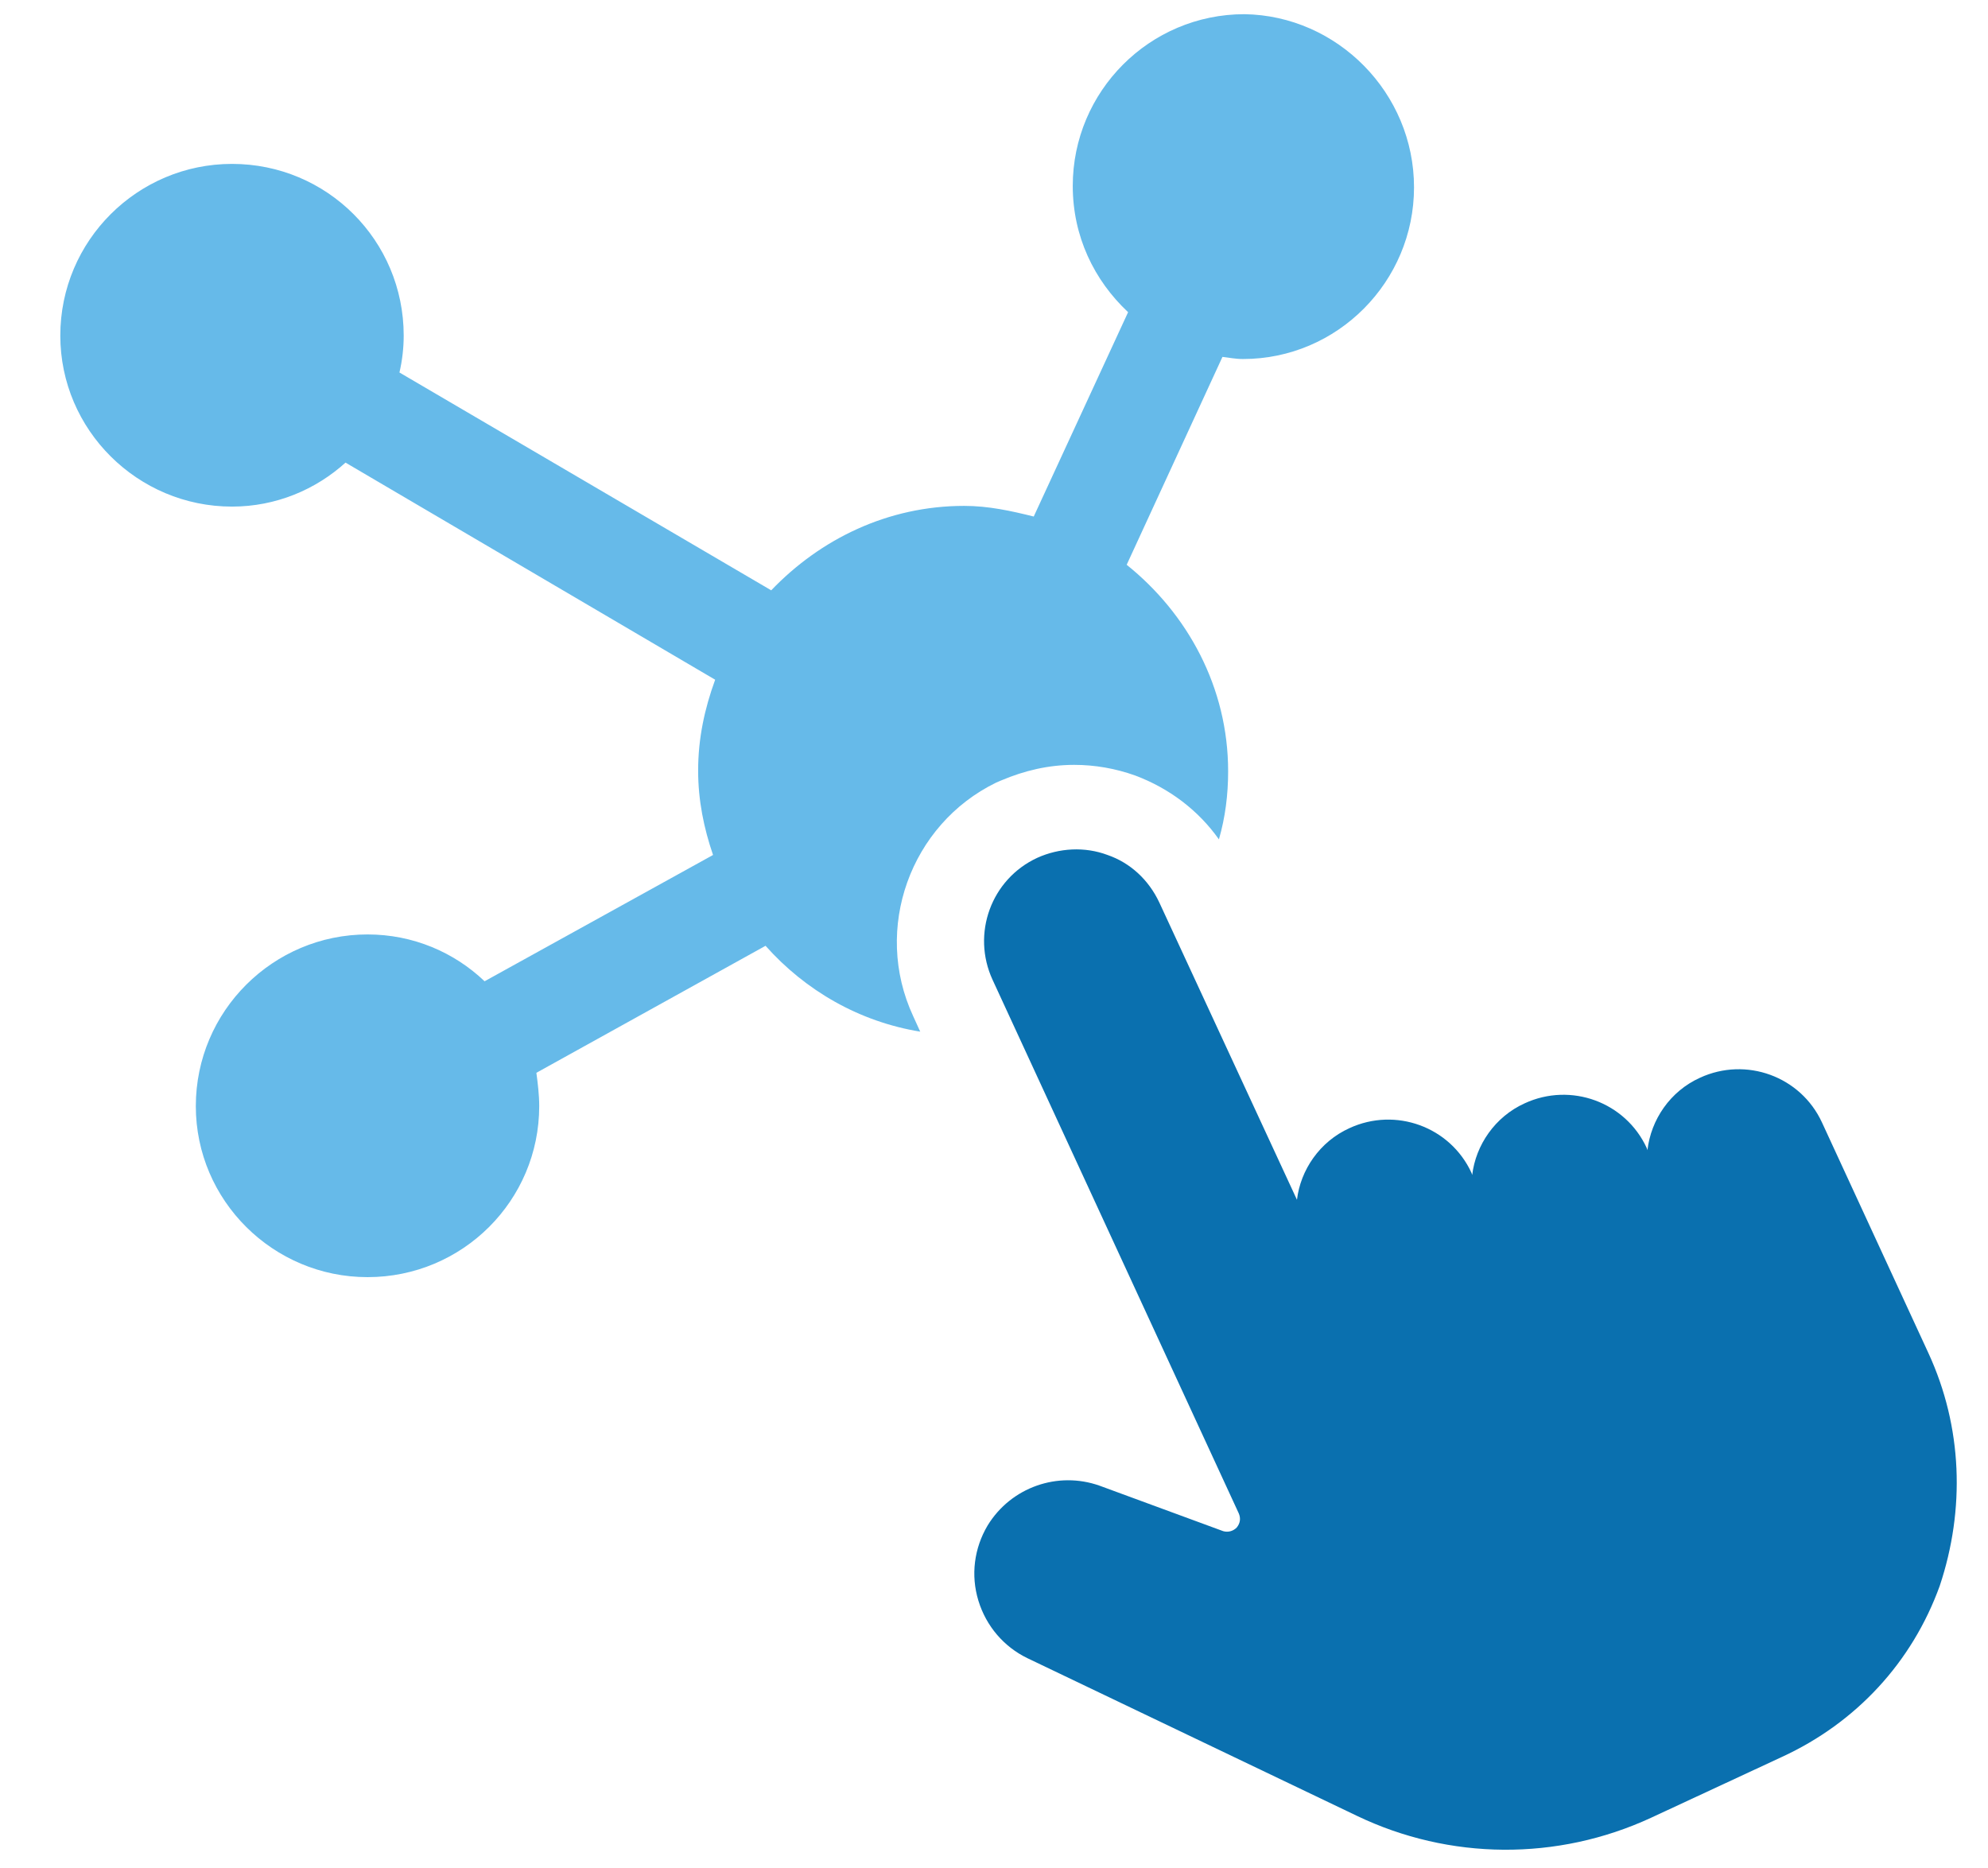
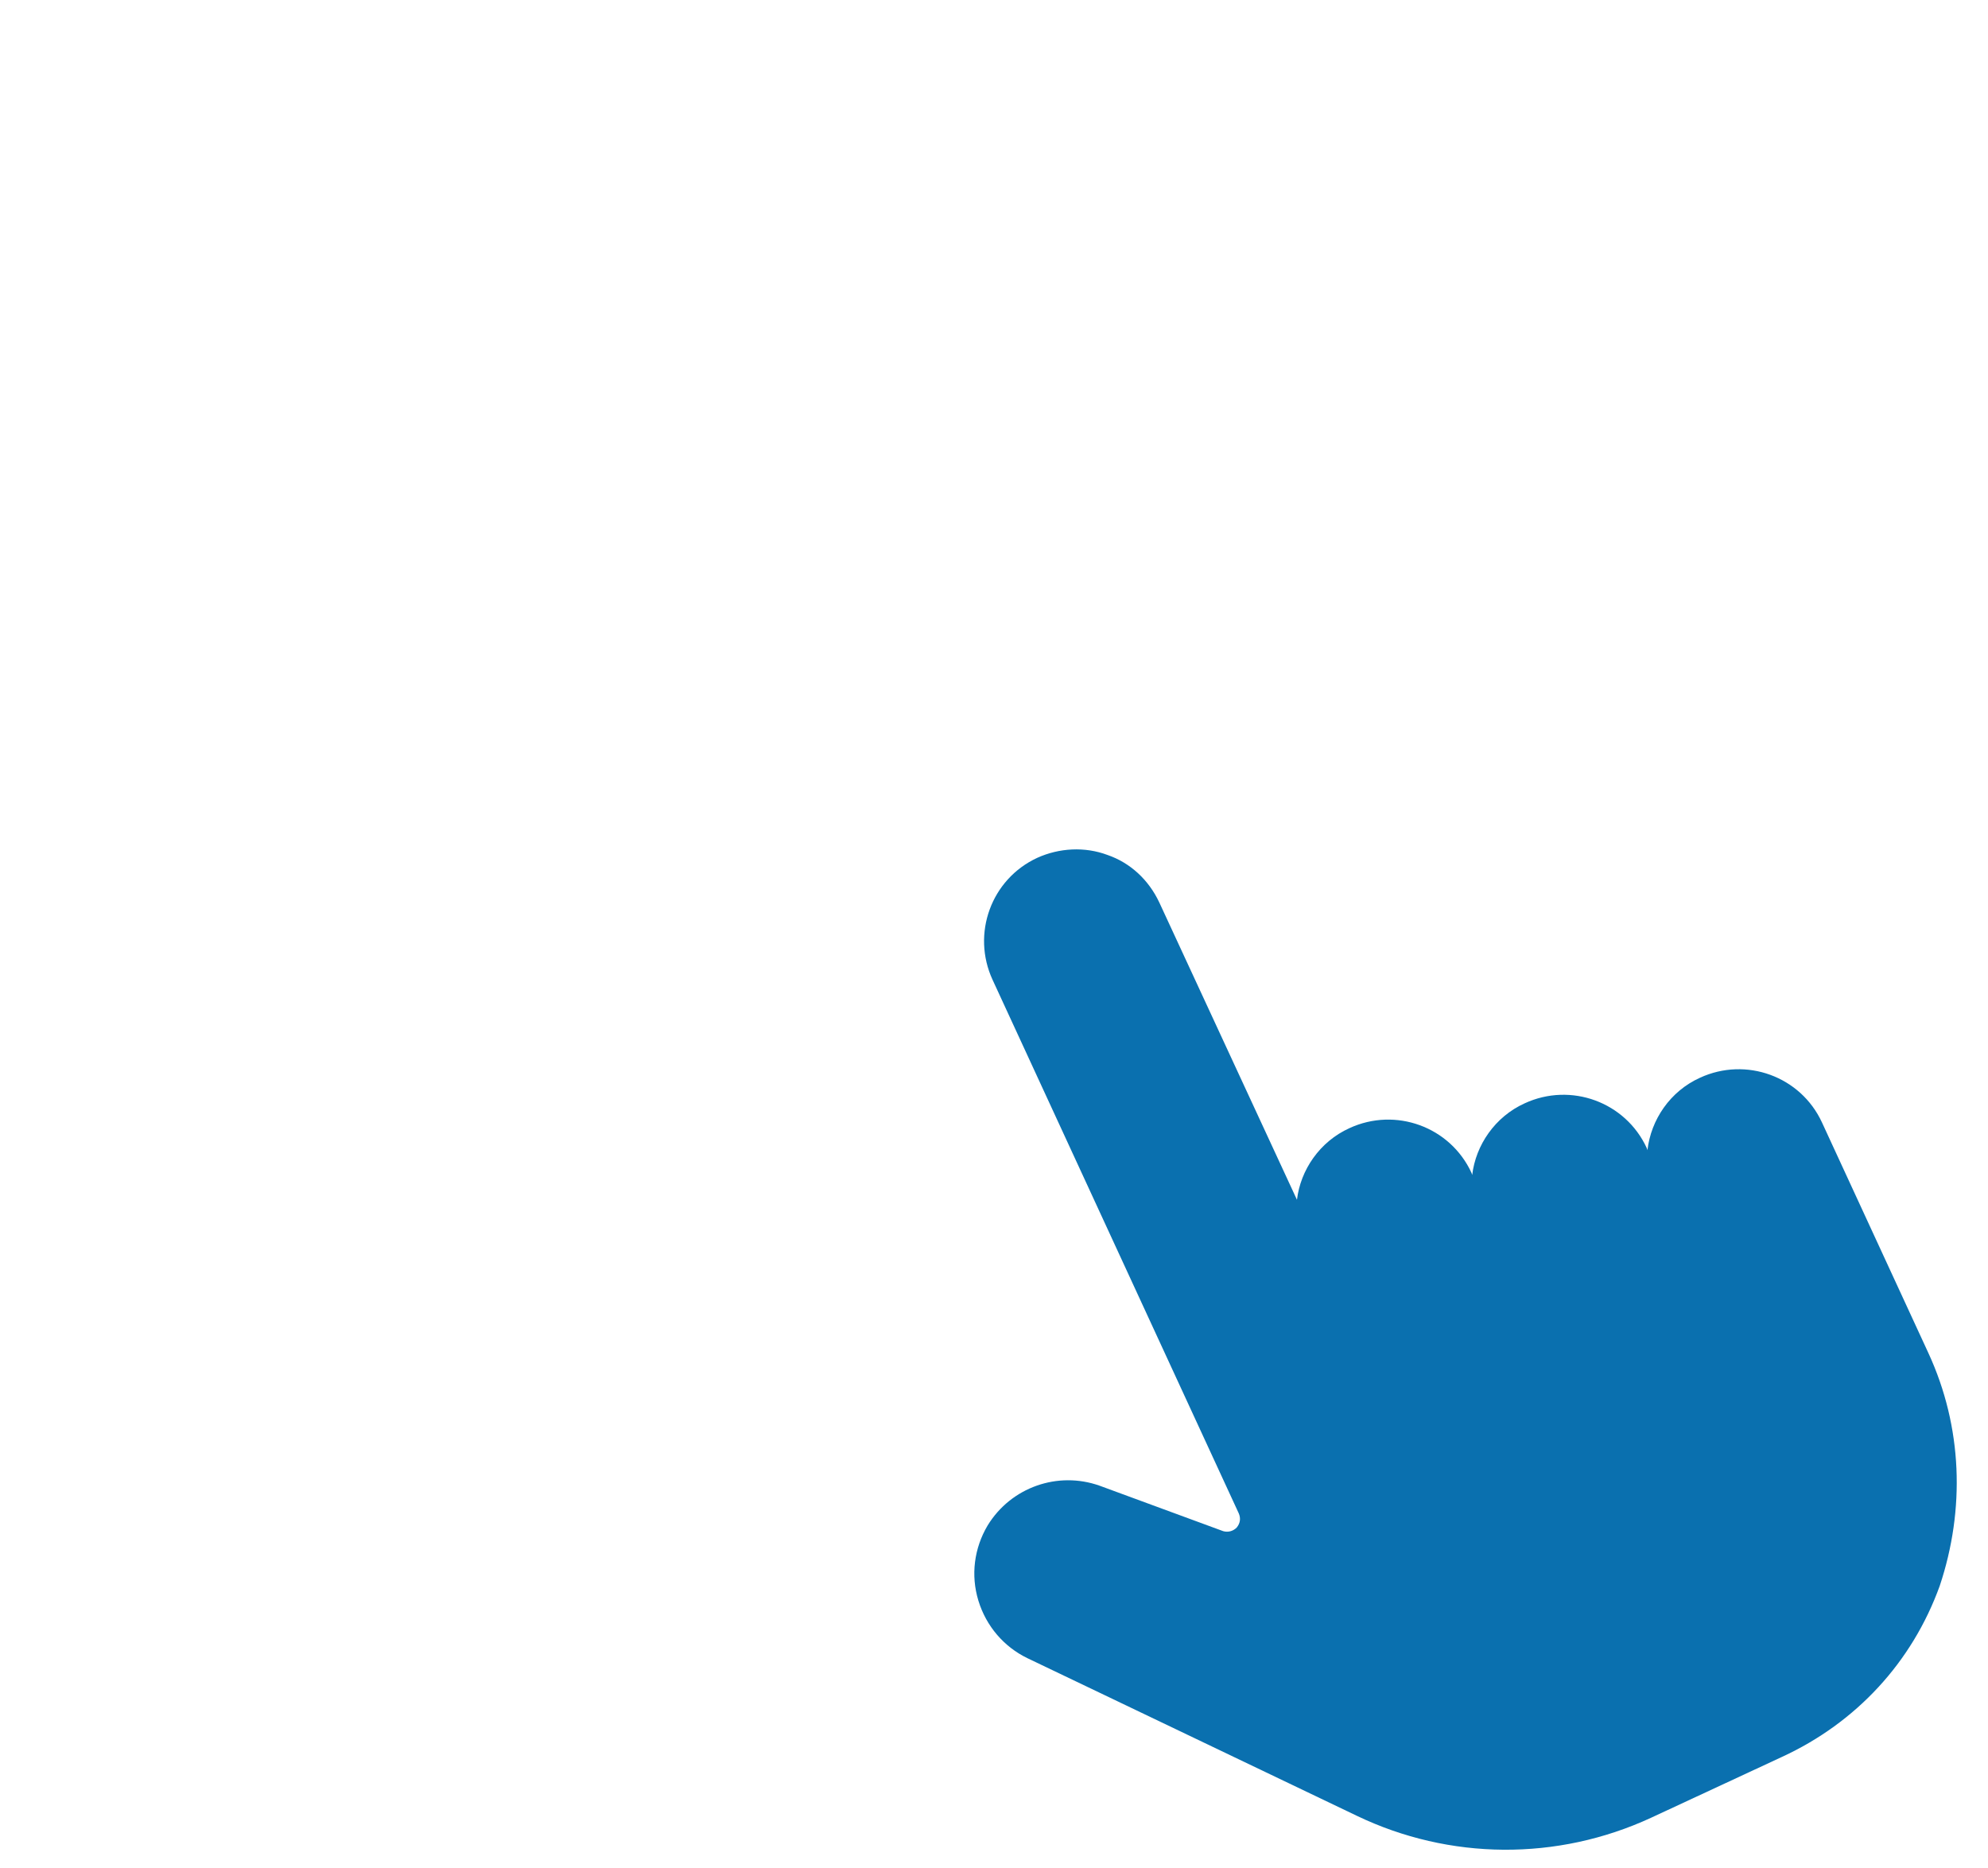
<svg xmlns="http://www.w3.org/2000/svg" version="1.1" id="Layer_1" x="0px" y="0px" viewBox="0 0 280.2 263.3" style="enable-background:new 0 0 280.2 263.3;" xml:space="preserve">
  <style type="text/css">
	.st0{fill:#66BAE9;}
	.st1{fill:#0A70AF;}
</style>
  <g>
-     <path class="st0" d="M199.3,26.4c0,13.3-10.8,24.2-24.1,24.2c-1.1,0-2-0.2-2.9-0.3l-13.5,29.3c8.6,6.9,14.3,17.3,14.3,29.1   c0,3.3-0.4,6.5-1.3,9.6c-2.9-4.1-7-7.2-11.8-9c-2.8-1-5.7-1.5-8.6-1.5c-3.6,0-7,0.8-10.3,2.2l-0.7,0.3   c-12.1,5.9-17.4,20.6-11.7,32.9l1,2.2c-8.6-1.4-16.2-5.8-21.8-12.1l-32.3,17.9c0.2,1.5,0.4,3.1,0.4,4.7c0,13.3-10.8,24.1-24.2,24.1   c-13.3,0-24.2-10.8-24.2-24.1c0-13.4,10.9-24.2,24.2-24.2c6.4,0,12.2,2.5,16.5,6.6l32.2-17.8c-1.3-3.8-2.1-7.7-2.1-11.9   c0-4.5,0.9-8.7,2.4-12.8L48.7,65.2c-4.2,3.8-9.8,6.2-16,6.2c-13.3,0-24.2-10.8-24.2-24.1c0-13.4,10.9-24.2,24.2-24.2   c13.4,0,24.2,10.8,24.2,24.2c0,1.7-0.2,3.5-0.6,5.2l52.4,30.7c6.9-7.2,16.4-11.9,27.2-11.9c3.4,0,6.6,0.7,9.8,1.5l13.3-28.8   c-4.8-4.5-7.8-10.7-7.8-17.8c0-13.3,10.8-24.2,24.2-24.2C188.5,2.2,199.3,13.1,199.3,26.4z" />
    <g>
      <path class="st1" d="M271.8,190.7l-15-32.5c-3-6.5-10.7-9.3-17.2-6.3c-4.2,1.9-6.9,5.9-7.4,10.2l-0.1-0.3    c-3-6.5-10.7-9.3-17.2-6.3c-4.2,1.9-6.9,5.9-7.4,10.1l-0.1-0.3c-3-6.5-10.7-9.3-17.2-6.3c-4.2,1.9-6.9,5.9-7.4,10.1l-19.4-41.9    c-1.5-3.2-4.1-5.6-7.3-6.7c-3.2-1.2-6.8-1-9.9,0.4c0,0,0,0,0,0c-6.5,3-9.3,10.7-6.3,17.2l34.7,75.2c0.3,0.7,0.2,1.4-0.3,2    c-0.5,0.5-1.2,0.7-1.9,0.5l-17.4-6.4c-5.9-2.1-12.5,0.2-15.8,5.6c-1.9,3.2-2.4,7-1.3,10.6c1.1,3.6,3.6,6.5,6.9,8.1l46.4,22.2    c13.1,6.3,28.3,6.4,41.5,0.3l18.5-8.6c10.4-4.8,18.3-13.3,22.2-24.1C277,212.7,276.6,201.1,271.8,190.7z" />
    </g>
  </g>
</svg>